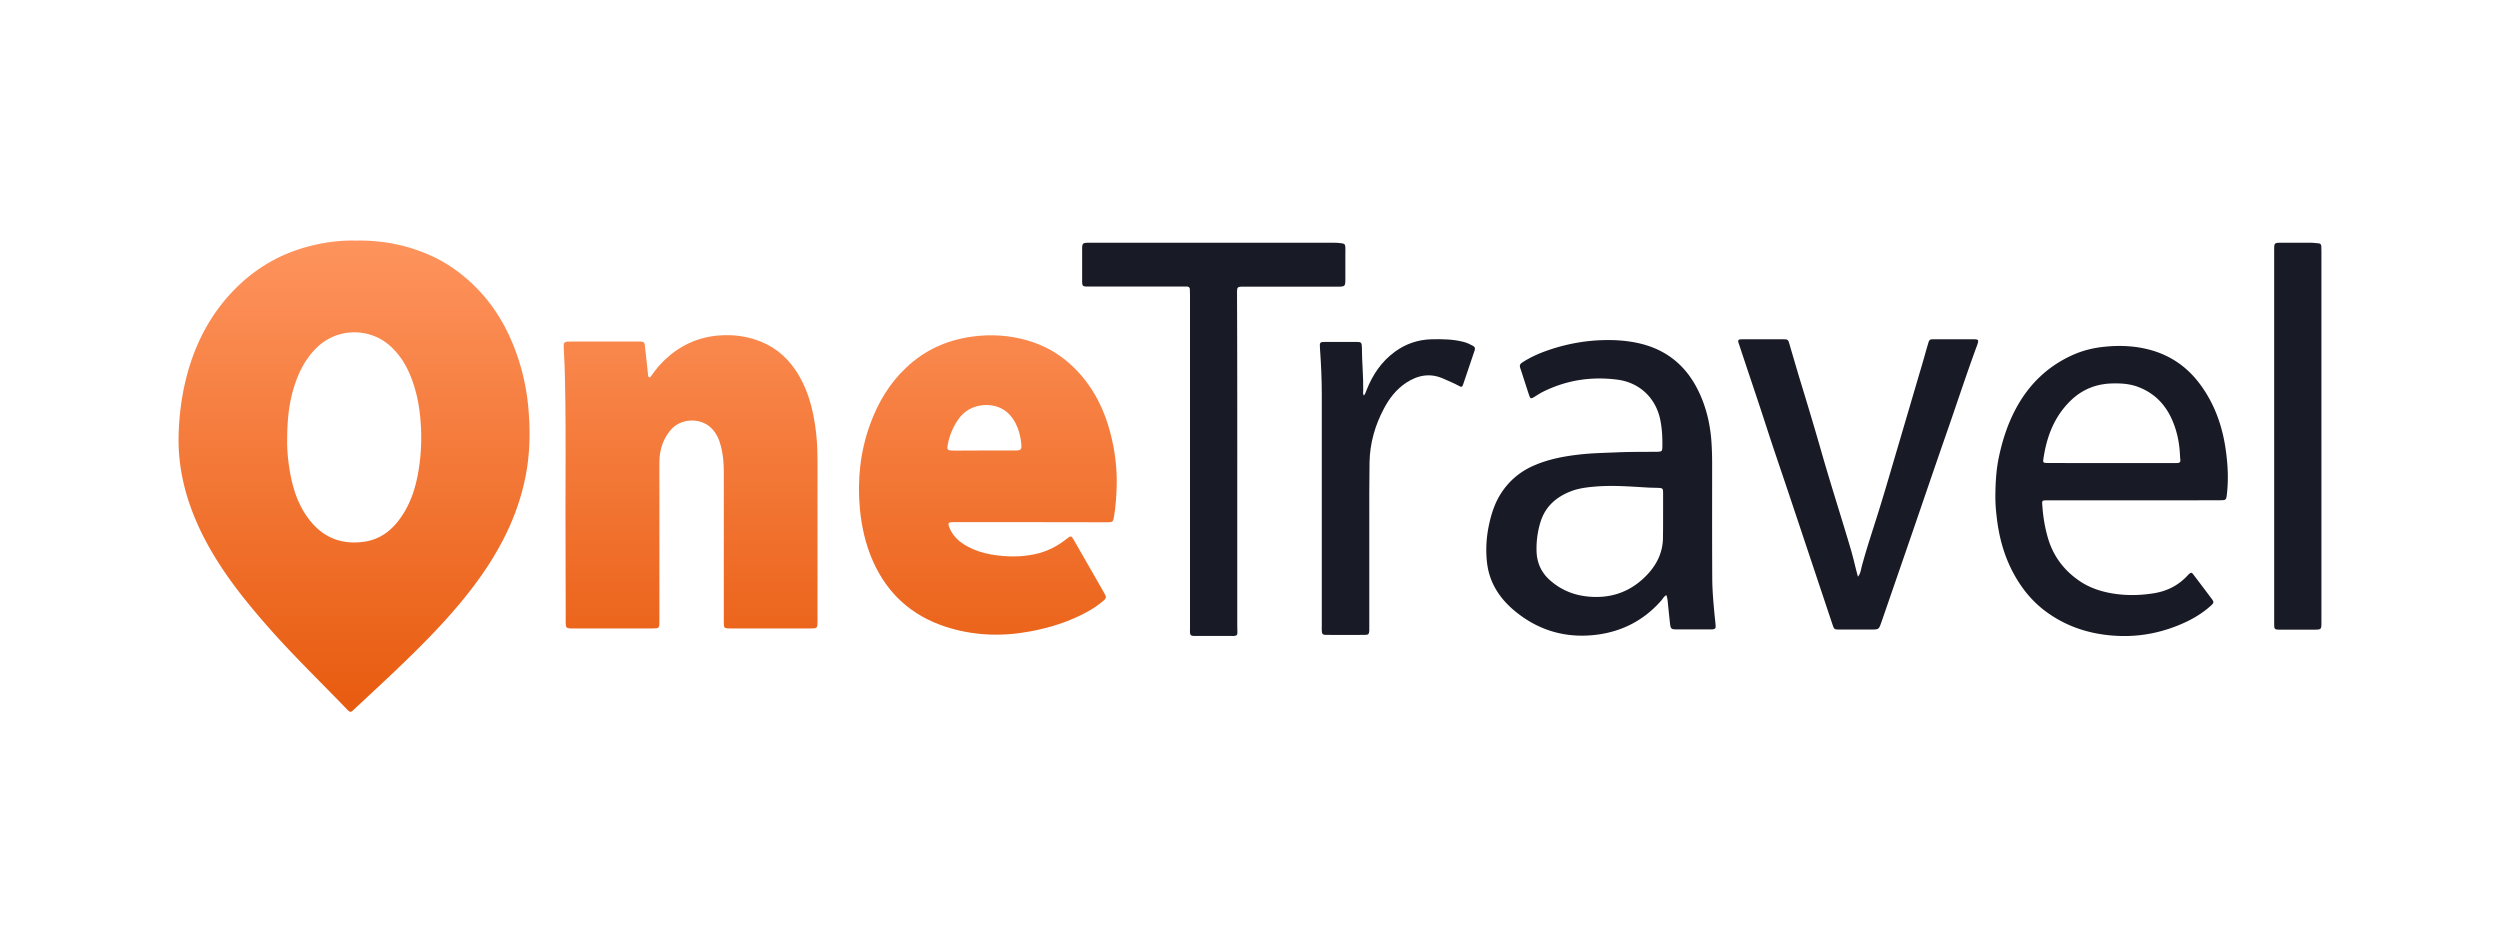
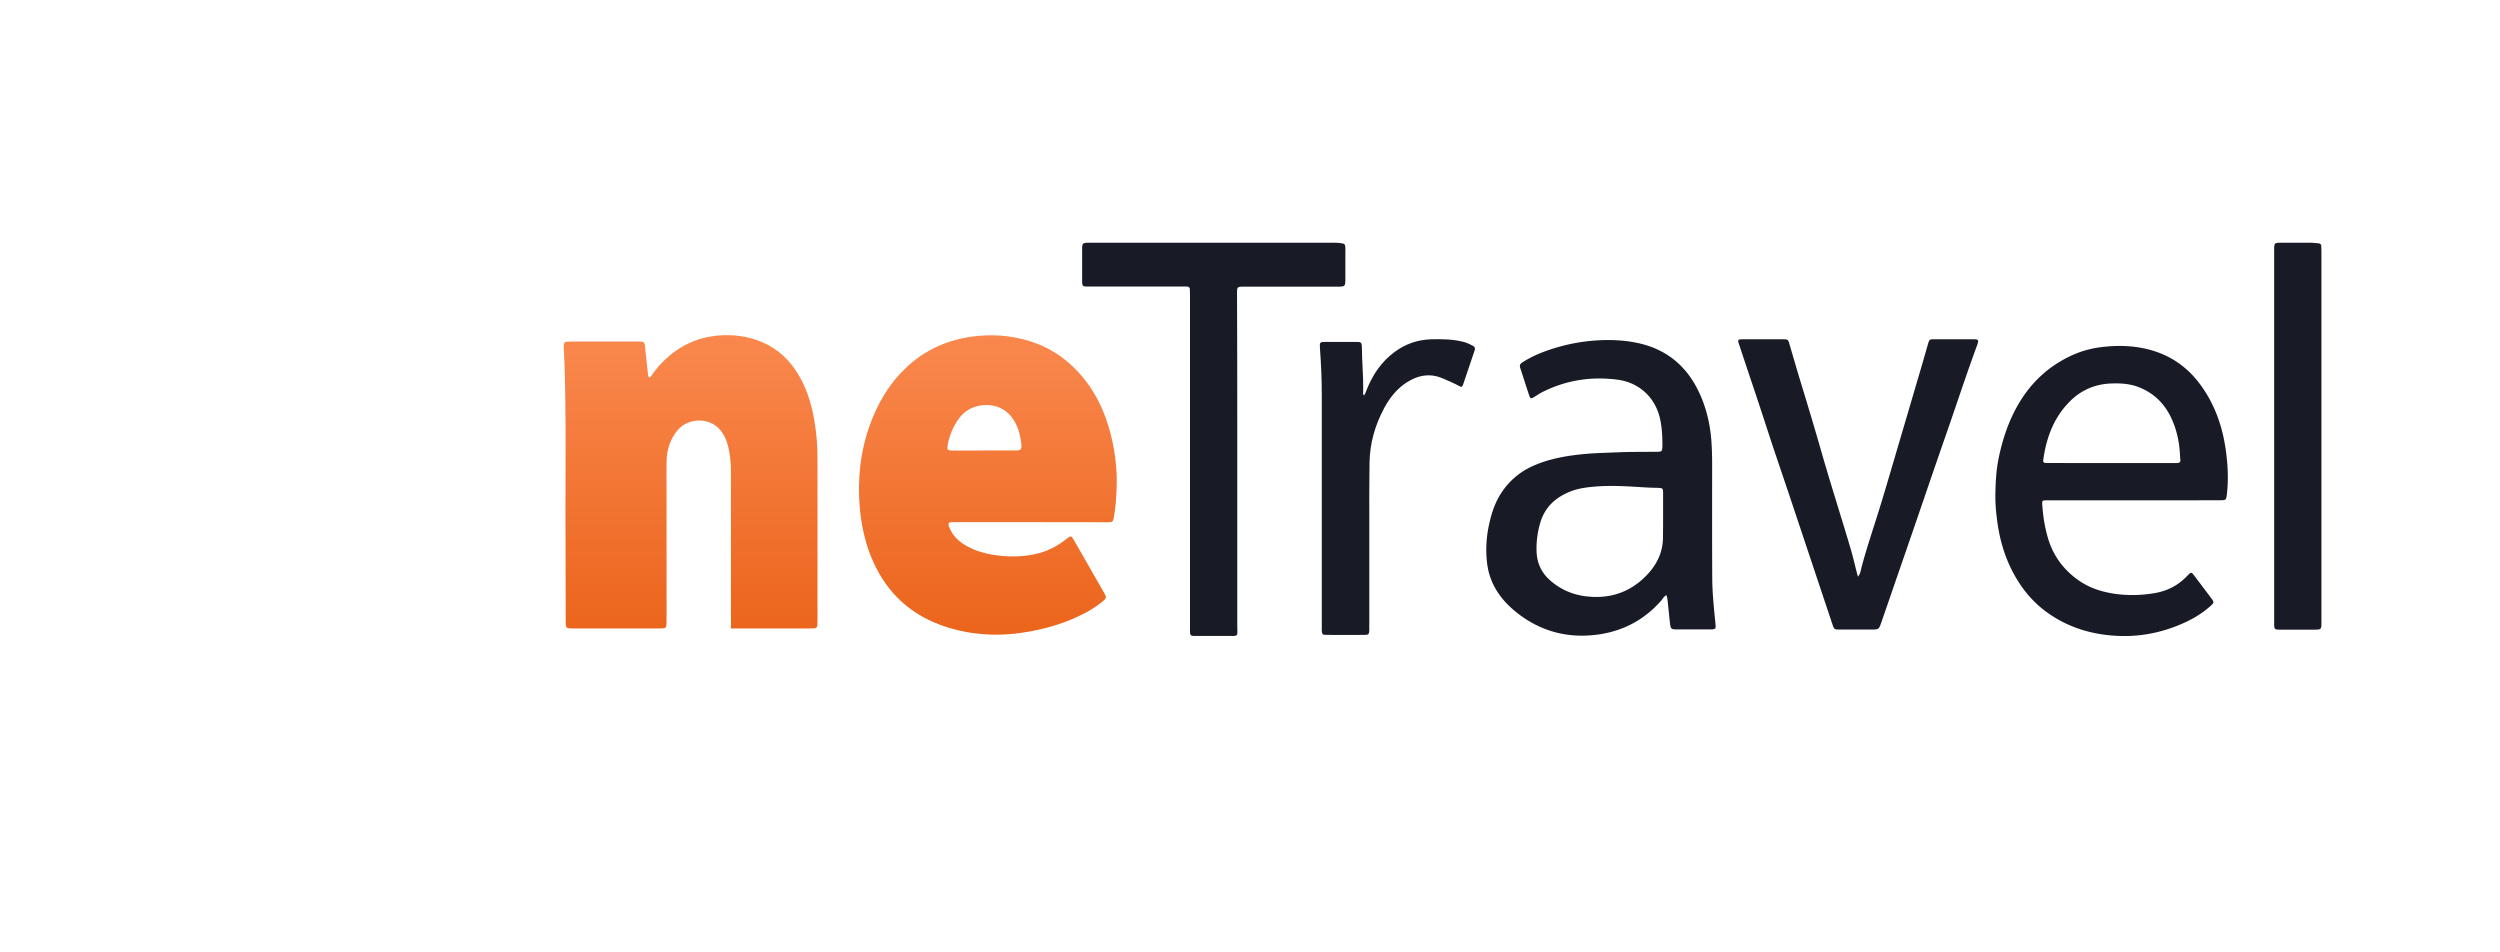
<svg xmlns="http://www.w3.org/2000/svg" xml:space="preserve" width="210" height="80" style="enable-background:new 0 0 210 80">
  <style>.st3{fill:#181a25}</style>
  <g id="Layer_1">
    <g id="ZmJTDn.tif">
      <linearGradient id="SVGID_1_" x1="29.743" x2="29.743" y1="59.124" y2="18.28" gradientUnits="userSpaceOnUse">
        <stop offset="0" style="stop-color:#e85c10" />
        <stop offset="1" style="stop-color:#ff9661" />
      </linearGradient>
-       <path d="M29.92 20.21c2.24-.04 4.32.38 6.29 1.27 1.18.53 2.23 1.25 3.19 2.11 1.8 1.61 3.04 3.58 3.88 5.82.63 1.68 1 3.41 1.13 5.2.14 1.84.09 3.67-.28 5.48-.28 1.41-.73 2.78-1.31 4.09-1.04 2.34-2.47 4.43-4.1 6.4-1.55 1.87-3.25 3.59-5 5.27-1.31 1.27-2.66 2.5-3.99 3.75-.27.26-.32.26-.59-.02-1.48-1.54-2.99-3.03-4.46-4.57a73.11 73.11 0 0 1-3.13-3.47c-1.8-2.13-3.45-4.37-4.67-6.89-.92-1.91-1.56-3.9-1.79-6.01-.11-.98-.11-1.96-.05-2.94.09-1.4.29-2.77.65-4.13.64-2.44 1.73-4.67 3.39-6.58 1.78-2.05 3.97-3.49 6.61-4.23 1.4-.39 2.84-.59 4.23-.55zm-5.8 16.86c-.01.54.05 1.39.18 2.23.21 1.38.58 2.71 1.35 3.89 1.17 1.8 2.82 2.63 4.97 2.31 1.3-.19 2.27-.93 3.02-1.99.87-1.22 1.3-2.61 1.53-4.07.19-1.18.25-2.37.19-3.57-.06-1.11-.2-2.2-.52-3.26-.38-1.31-.96-2.51-1.97-3.46-1.74-1.66-4.5-1.64-6.23.02-.96.92-1.54 2.06-1.93 3.3-.44 1.39-.59 2.83-.59 4.6z" style="fill:url(#SVGID_1_)" />
      <linearGradient id="SVGID_00000080183777458231178120000009753041711979810746_" x1="58.001" x2="58.001" y1="59.124" y2="18.28" gradientUnits="userSpaceOnUse">
        <stop offset="0" style="stop-color:#e85c10" />
        <stop offset="1" style="stop-color:#ff9661" />
      </linearGradient>
-       <path d="M47.5 42.85c0-3.02.03-6.04-.01-9.06-.02-1.47-.04-2.95-.13-4.42-.04-.68-.01-.68.68-.68H53.81c.27.02.33.07.36.33.09.77.17 1.53.25 2.3.01.07.01.13.02.2s.02.15.09.17c.09.03.14-.05.18-.12.34-.5.72-.95 1.16-1.37 1.27-1.19 2.76-1.88 4.51-2.02 1.23-.1 2.42.06 3.57.53 1.41.58 2.45 1.59 3.2 2.9.7 1.22 1.07 2.55 1.29 3.92.17 1.03.23 2.06.23 3.1v13.49c0 .67 0 .67-.66.67H61.4c-.6 0-.6 0-.6-.6V39.66c0-.73-.06-1.46-.24-2.17-.15-.59-.39-1.13-.84-1.56-.92-.88-2.55-.79-3.38.18-.66.78-.94 1.69-.95 2.69-.01.73 0 1.46 0 2.19v11.13c0 .67 0 .67-.65.67H47.93c-.34-.02-.39-.07-.41-.4-.01-.13 0-.27 0-.4-.01-3.05-.01-6.09-.02-9.14z" style="fill:url(#SVGID_00000080183777458231178120000009753041711979810746_)" />
+       <path d="M47.5 42.85c0-3.02.03-6.04-.01-9.06-.02-1.47-.04-2.95-.13-4.42-.04-.68-.01-.68.68-.68H53.81c.27.02.33.07.36.33.09.77.17 1.53.25 2.3.01.07.01.13.02.2s.02.15.09.17c.09.03.14-.05.18-.12.34-.5.72-.95 1.16-1.37 1.27-1.19 2.76-1.88 4.51-2.02 1.23-.1 2.42.06 3.57.53 1.41.58 2.45 1.59 3.2 2.9.7 1.22 1.07 2.55 1.29 3.92.17 1.03.23 2.06.23 3.1v13.49c0 .67 0 .67-.66.67H61.4V39.66c0-.73-.06-1.46-.24-2.17-.15-.59-.39-1.13-.84-1.56-.92-.88-2.55-.79-3.38.18-.66.78-.94 1.69-.95 2.69-.01.73 0 1.46 0 2.19v11.13c0 .67 0 .67-.65.67H47.93c-.34-.02-.39-.07-.41-.4-.01-.13 0-.27 0-.4-.01-3.05-.01-6.09-.02-9.14z" style="fill:url(#SVGID_00000080183777458231178120000009753041711979810746_)" />
      <linearGradient id="SVGID_00000086651194840415122960000007377722982782505919_" x1="82.984" x2="82.984" y1="59.124" y2="18.28" gradientUnits="userSpaceOnUse">
        <stop offset="0" style="stop-color:#e85c10" />
        <stop offset="1" style="stop-color:#ff9661" />
      </linearGradient>
      <path d="M86.55 43.86h-6.41c-.52 0-.56.06-.35.55.3.69.85 1.15 1.49 1.5.63.34 1.3.55 2 .67 1.23.21 2.47.23 3.7-.04.92-.2 1.73-.6 2.48-1.17.06-.05.13-.1.19-.15.3-.23.34-.22.54.12.06.1.12.21.18.31.79 1.37 1.58 2.75 2.36 4.12.04.07.07.14.11.21.1.17.06.29-.08.42-.45.4-.95.73-1.48 1.02-1.49.81-3.09 1.31-4.75 1.62-2.42.45-4.81.36-7.15-.41-2.8-.93-4.81-2.74-6.02-5.42-.64-1.42-.98-2.92-1.13-4.46-.22-2.43.02-4.8.86-7.11.66-1.81 1.62-3.44 3.04-4.77 1.56-1.48 3.43-2.31 5.56-2.6 1.56-.21 3.09-.11 4.59.32 1.41.4 2.66 1.1 3.73 2.1 1.83 1.7 2.86 3.85 3.4 6.25.29 1.29.43 2.6.39 3.92-.03.86-.08 1.73-.23 2.58-.07.39-.11.43-.53.43-2.17-.01-4.33-.01-6.49-.01zm-3.83-6.02h2.56c.49 0 .55-.07.51-.56-.06-.59-.19-1.15-.46-1.68-.26-.52-.62-.96-1.14-1.25-.99-.56-2.71-.47-3.63.79-.51.7-.83 1.48-.97 2.33-.04.27.01.34.28.37.12.01.24.01.36.01.83-.01 1.66-.01 2.49-.01z" style="fill:url(#SVGID_00000086651194840415122960000007377722982782505919_)" />
      <path d="M139.97 49.99c-.21.12-.29.3-.41.44-1.38 1.58-3.11 2.53-5.18 2.85-2.63.4-5.02-.23-7.08-1.91-1.28-1.04-2.17-2.36-2.38-4.03-.14-1.14-.07-2.28.19-3.41.2-.89.49-1.74.99-2.51a6.104 6.104 0 0 1 2.67-2.28c1.27-.57 2.62-.82 3.99-.97 1.08-.12 2.16-.13 3.24-.18 1.05-.04 2.11-.03 3.16-.04.45-.01.47-.03.48-.48.01-.75-.03-1.49-.18-2.22-.38-1.83-1.74-3.12-3.61-3.36-2.19-.28-4.28.04-6.26 1.03-.24.12-.46.27-.69.41-.31.19-.35.18-.47-.18-.25-.75-.48-1.49-.73-2.24-.07-.21-.02-.34.17-.46.78-.51 1.63-.86 2.5-1.14 1.31-.42 2.66-.67 4.04-.73 1.18-.05 2.34.02 3.49.31 2.23.57 3.8 1.94 4.78 3.98.62 1.28.95 2.64 1.07 4.07.05.68.07 1.35.07 2.03 0 3.23-.01 6.46.01 9.7.01.98.1 1.96.19 2.94.03.3.07.61.09.91.02.27-.02.32-.3.35h-2.96c-.47 0-.52-.05-.57-.52-.07-.61-.13-1.22-.19-1.82-.02-.18-.04-.35-.12-.54zm-.27-6.56v-2c0-.41-.03-.43-.43-.45-.31-.01-.61-.01-.92-.03-1.52-.09-3.03-.21-4.56-.06-.63.06-1.25.15-1.84.38-1.26.49-2.18 1.31-2.57 2.65-.23.77-.33 1.56-.31 2.36.02.9.34 1.7.99 2.33.96.92 2.14 1.41 3.45 1.51 1.69.14 3.2-.32 4.47-1.47 1.07-.97 1.74-2.14 1.71-3.63.01-.52.01-1.05.01-1.59zM179.22 42.03h-7.25c-.46 0-.45.01-.41.48.06.88.2 1.74.44 2.59.43 1.54 1.32 2.76 2.62 3.66.9.63 1.93.96 3.02 1.12 1.1.16 2.21.13 3.31-.05 1.08-.18 2-.64 2.75-1.43.06-.06.11-.12.17-.17.18-.16.23-.16.38.04.52.68 1.03 1.36 1.54 2.04.19.26.19.33-.08.57-.6.54-1.27.97-1.99 1.32-1.8.86-3.7 1.29-5.7 1.22-2.19-.08-4.24-.67-6.04-1.96-1.18-.84-2.09-1.93-2.79-3.2-.84-1.51-1.28-3.15-1.47-4.86-.07-.57-.11-1.14-.11-1.71.01-1.06.06-2.12.27-3.17.31-1.52.78-2.98 1.54-4.35 1.07-1.93 2.6-3.4 4.62-4.32.89-.41 1.83-.64 2.81-.73 1.23-.12 2.45-.07 3.65.24 1.83.47 3.29 1.5 4.38 3.02 1.18 1.63 1.82 3.48 2.09 5.46.17 1.22.23 2.43.09 3.66-.06.5-.07.52-.59.52-2.41.01-4.83.01-7.25.01zm-1.85-3.13h5.16c.13 0 .27 0 .4-.01.17-.01.24-.1.22-.26-.02-.19-.03-.37-.04-.56-.06-1.02-.28-2-.71-2.93-.58-1.25-1.5-2.15-2.8-2.64-.69-.26-1.43-.31-2.17-.29-1.32.03-2.48.48-3.44 1.39-1.43 1.36-2.08 3.09-2.35 4.99-.03.25 0 .28.24.3.11.01.21 0 .32 0 1.73.01 3.45.01 5.17.01zM103.93 38.78v13.64c0 .23.01.45.01.68 0 .25-.04.29-.3.32-.07.01-.13 0-.2 0h-3.16c-.26-.02-.3-.07-.32-.31-.01-.08 0-.16 0-.24V24.82c0-.16-.01-.32-.01-.48 0-.18-.08-.27-.27-.27h-8.17c-.61 0-.61 0-.61-.59v-2.59c0-.43.06-.49.48-.5h20.42c.28 0 .56 0 .84.04.31.04.36.08.37.4.01.2 0 .4 0 .6v1.91c0 .73 0 .74-.72.74h-7.77c-.61 0-.61 0-.61.61.02 4.7.02 9.4.02 14.09zM156.07 48.44c.21-.25.24-.55.31-.83.36-1.35.8-2.68 1.22-4.01.54-1.69 1.03-3.38 1.53-5.08.77-2.6 1.53-5.2 2.3-7.81.18-.61.35-1.23.53-1.84.11-.36.13-.37.51-.37h3.4c.31.02.34.06.25.37-.02.08-.05.15-.08.23-.89 2.42-1.69 4.88-2.54 7.31-.91 2.61-1.8 5.23-2.7 7.85-.92 2.67-1.84 5.33-2.76 8-.22.62-.22.62-.87.62h-2.64c-.45 0-.46-.01-.6-.42-1.23-3.68-2.46-7.37-3.69-11.05-.62-1.85-1.26-3.7-1.86-5.56-.75-2.32-1.54-4.62-2.3-6.93-.02-.06-.05-.12-.06-.19-.03-.13.01-.21.15-.22.08-.01.16-.01.24-.01h3.32c.46 0 .47 0 .6.46.29.99.58 1.99.88 2.98.63 2.06 1.25 4.12 1.84 6.19.77 2.68 1.63 5.34 2.42 8.02.19.65.34 1.31.51 1.97.03.12.06.22.09.32zM195 36.71v15.52c0 .66 0 .66-.66.66h-2.84c-.43 0-.46-.03-.47-.45V21c0-.59.01-.61.6-.61h2.44c.23 0 .45.03.68.05.16.01.24.11.24.26 0 .15.01.29.01.44v15.57z" class="st3" />
      <path d="M114.57 33.23c.12-.16.16-.31.22-.46.51-1.29 1.25-2.4 2.39-3.23.91-.66 1.93-1.01 3.06-1.04.91-.02 1.82-.01 2.7.22.27.07.53.19.77.32.17.09.23.21.16.39-.33.96-.64 1.92-.97 2.87-.08.22-.13.24-.36.11-.41-.23-.84-.39-1.27-.59-1.12-.51-2.16-.32-3.15.33-.82.54-1.41 1.3-1.86 2.15-.76 1.42-1.19 2.93-1.22 4.54-.03 1.71-.02 3.43-.02 5.15V52.97c-.02.29-.07.36-.36.36-1.09.01-2.19.01-3.28 0-.29 0-.33-.07-.35-.37-.01-.11 0-.21 0-.32V33.13c0-1.28-.06-2.55-.15-3.82-.04-.59-.04-.59.57-.59h2.48c.41 0 .46.05.47.46 0 1.21.13 2.42.11 3.63-.01.14-.04.26.06.42z" class="st3" />
    </g>
  </g>
</svg>